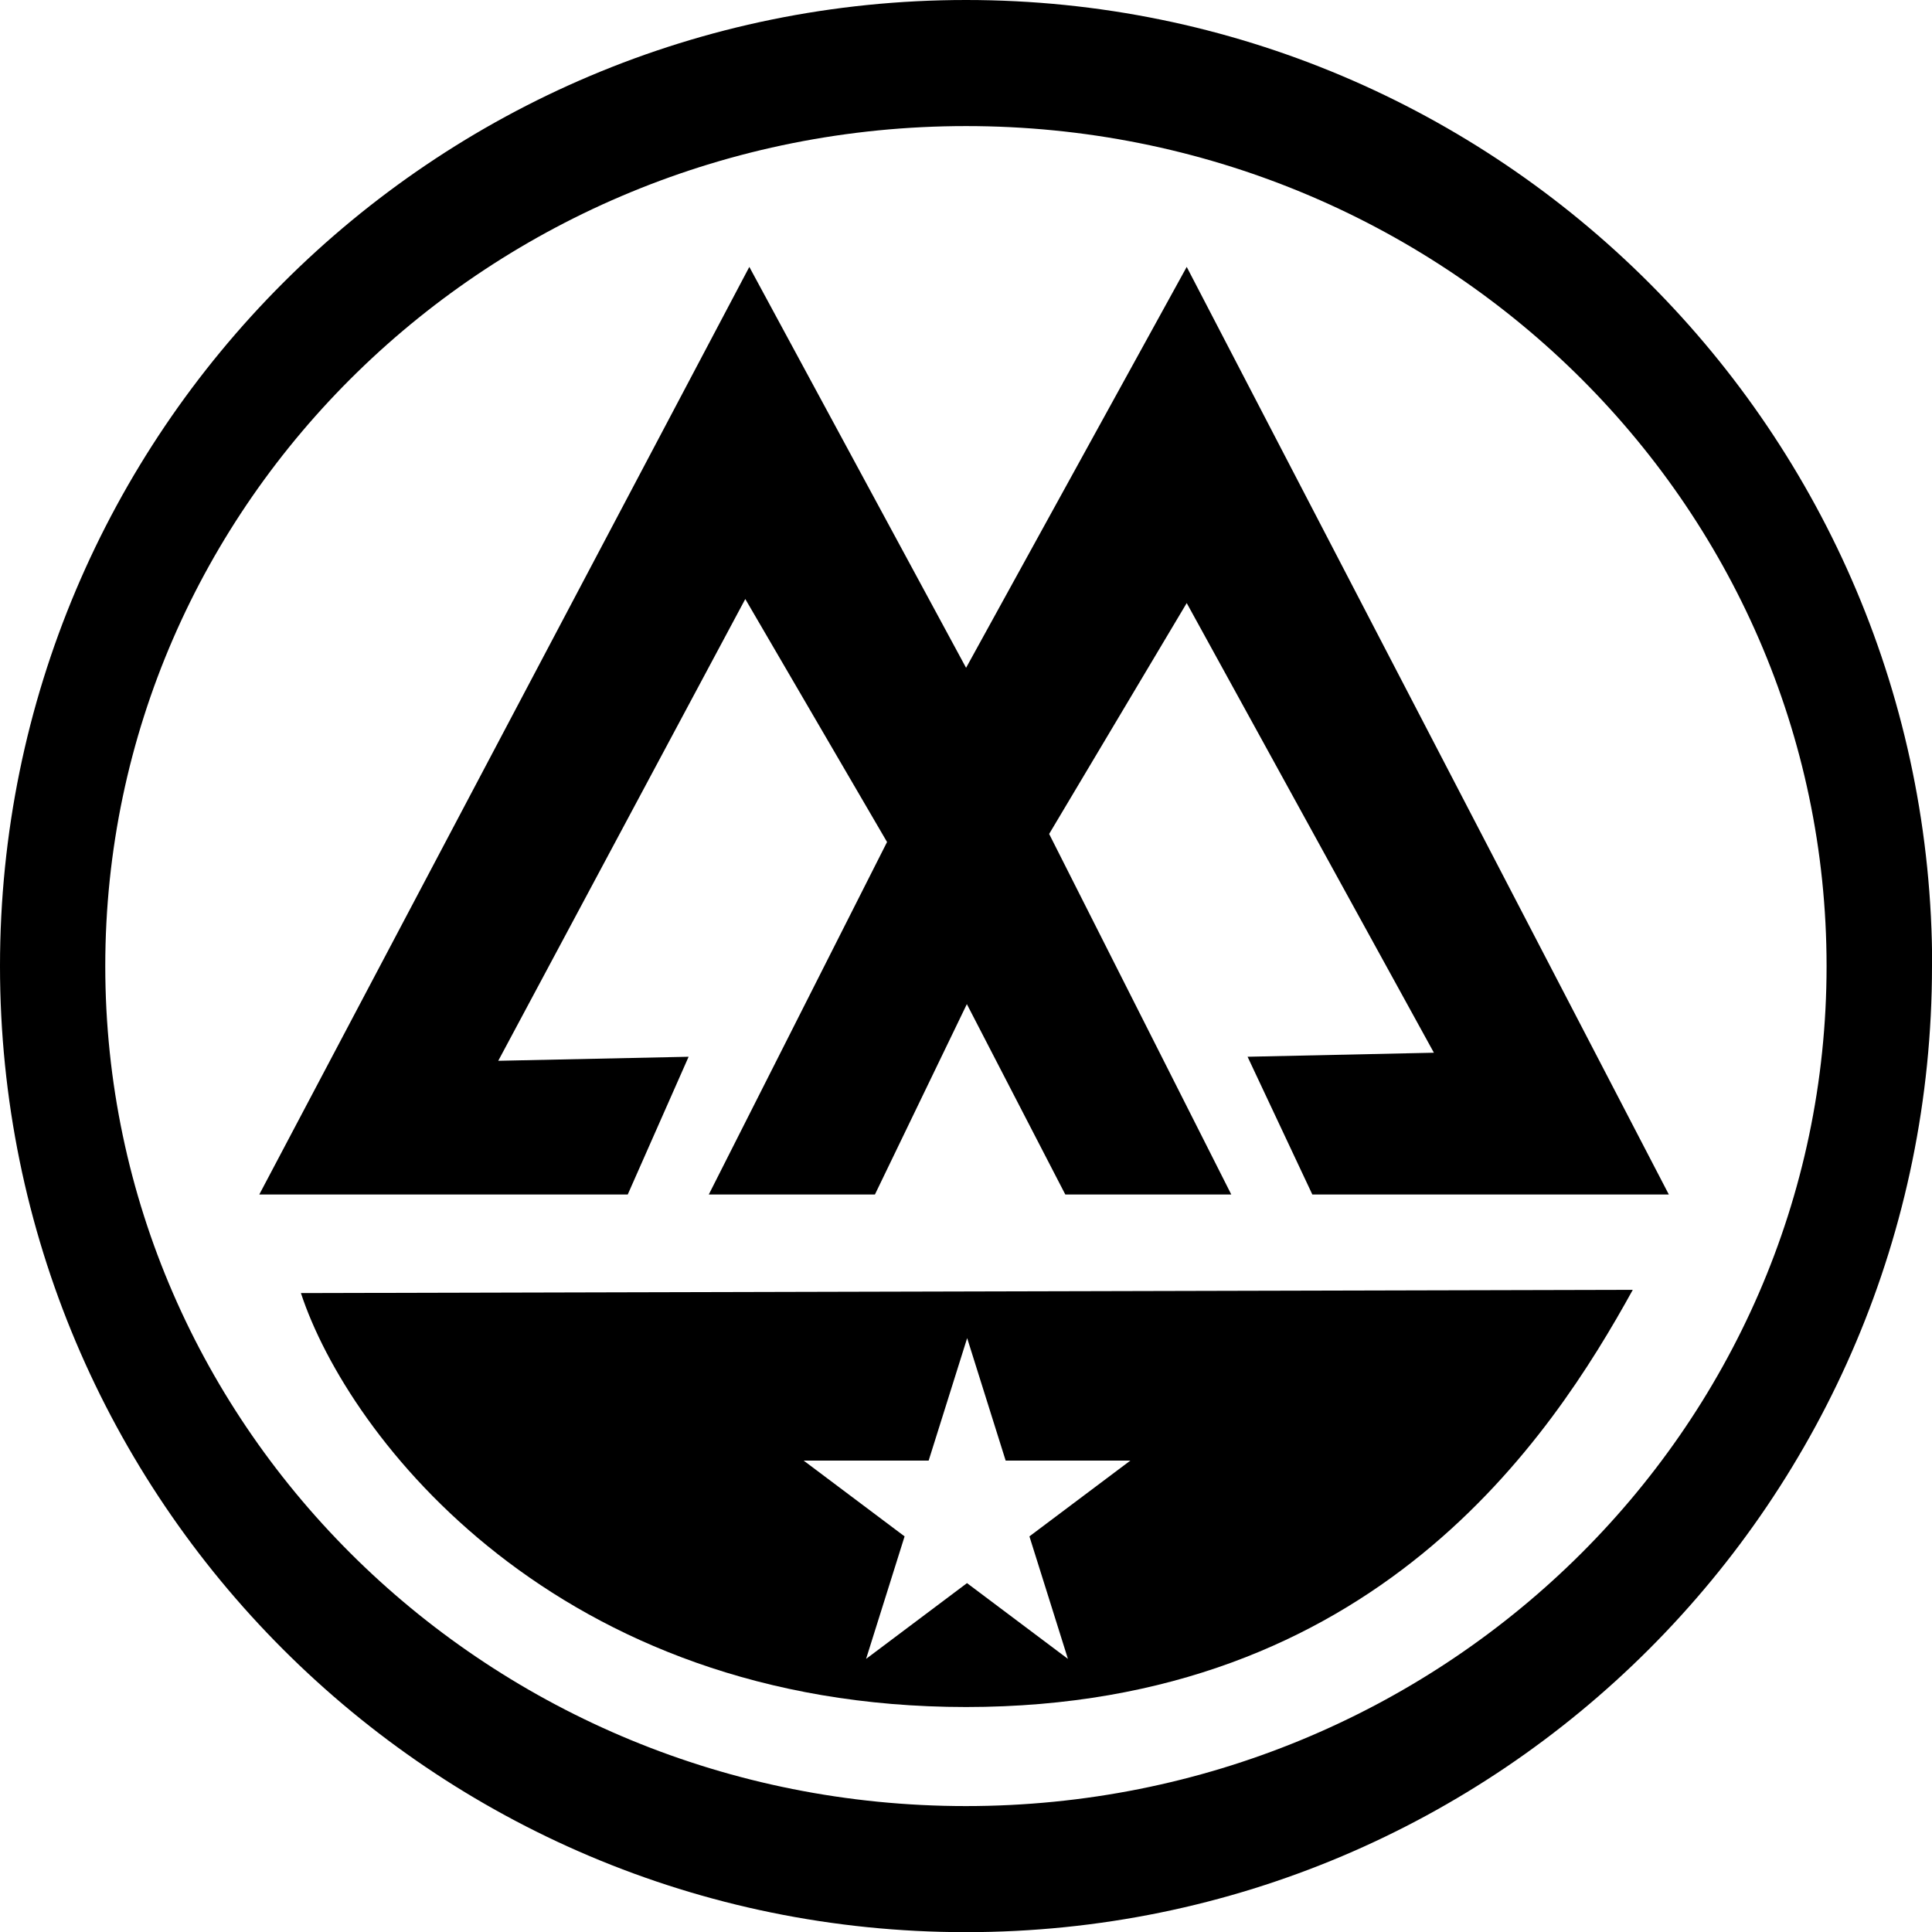
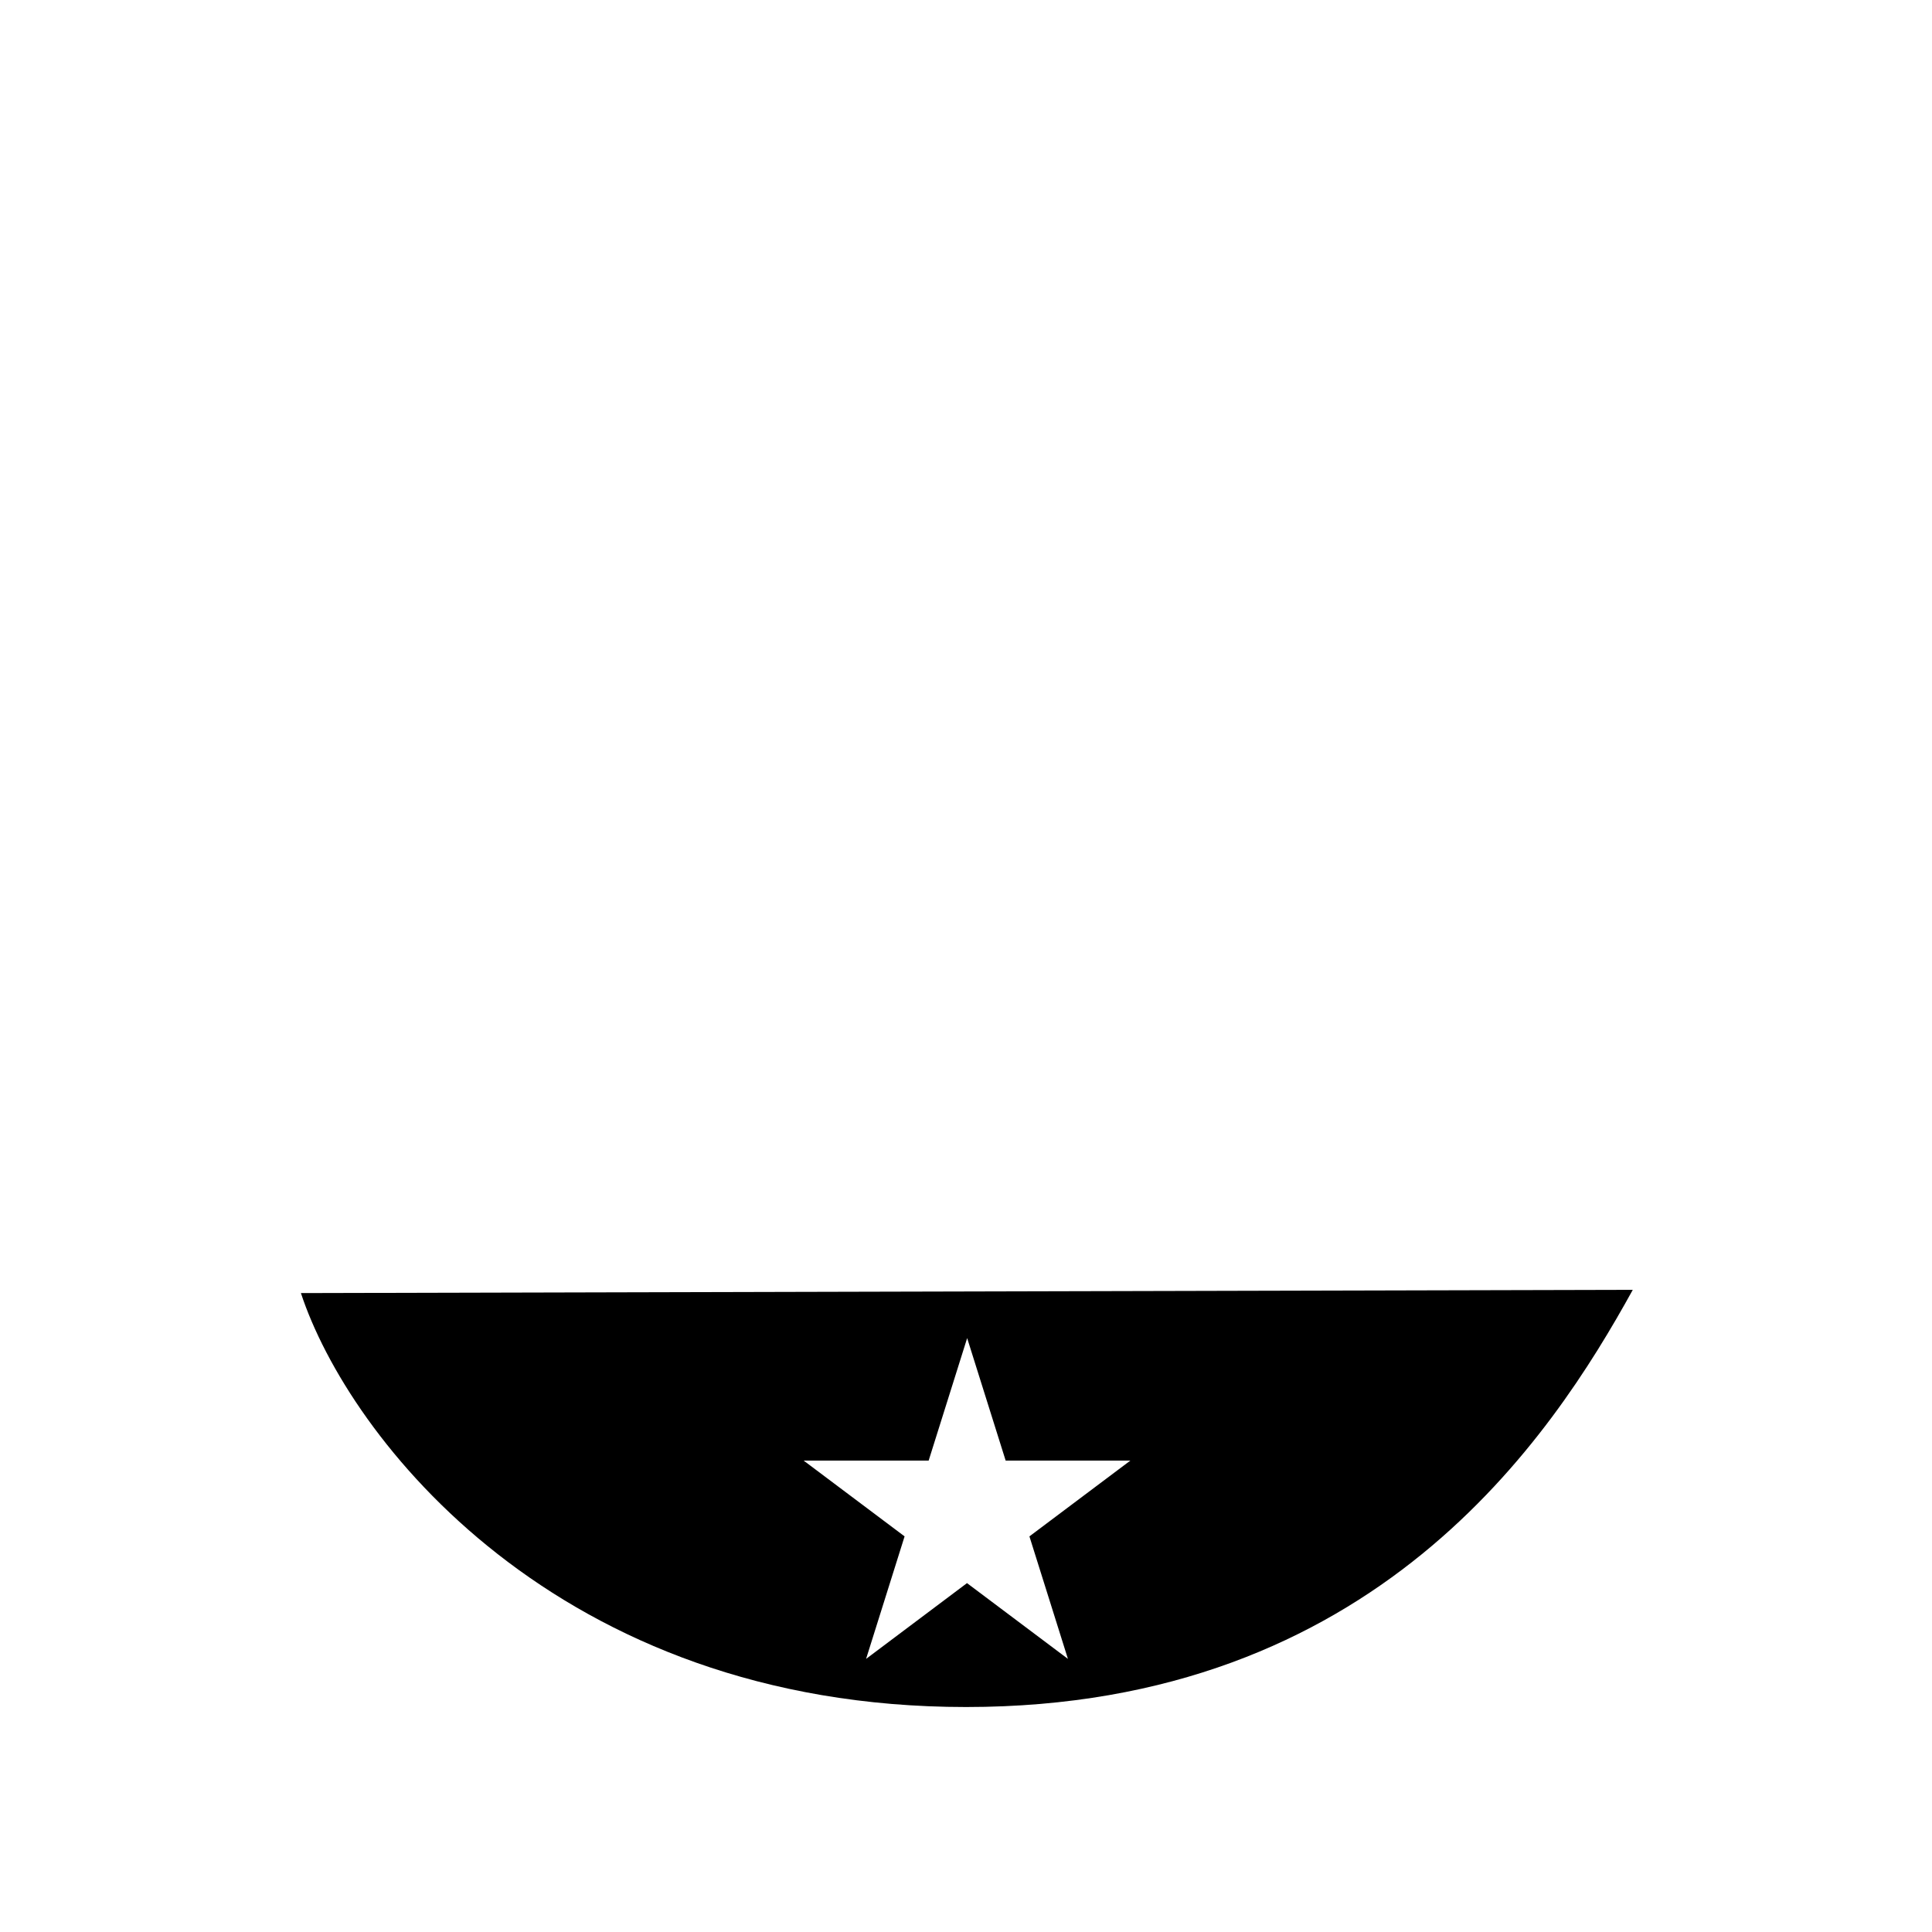
<svg xmlns="http://www.w3.org/2000/svg" id="Layer_2" data-name="Layer 2" viewBox="0 0 124.43 124.43">
  <g id="Layer_1-2" data-name="Layer 1">
    <g>
-       <path d="m124.43,62.22c0,34.36-27.86,62.22-62.22,62.22S0,96.58,0,62.22,27.86,0,62.22,0s62.22,27.86,62.22,62.22ZM62.22,8.12C31.6,8.12,6.78,32.34,6.78,62.22s24.82,54.1,55.43,54.1,55.43-24.22,55.43-54.1S92.83,8.12,62.22,8.12Z" />
-       <polygon points="44.35 68.06 40.43 76.93 16.7 76.93 48.26 17.19 62.22 43.01 76.43 17.19 107.48 76.93 84.52 76.93 80.35 68.06 92.35 67.8 76.43 38.84 67.57 53.71 79.3 76.93 68.61 76.93 62.27 64.67 56.35 76.93 45.65 76.93 57.13 54.23 48 38.58 32.09 68.32 44.35 68.06" />
      <path d="m105.16,83.07c-5.25,9.51-16.58,26.87-42.94,26.87s-39.78-17.36-42.84-26.66l85.78-.21Zm-45.37,11h-8.03l6.5,4.88-2.48,7.89,6.5-4.88,6.5,4.88-2.48-7.89,6.5-4.88h-8.03l-2.48-7.89-2.48,7.89Z" />
    </g>
  </g>
</svg>